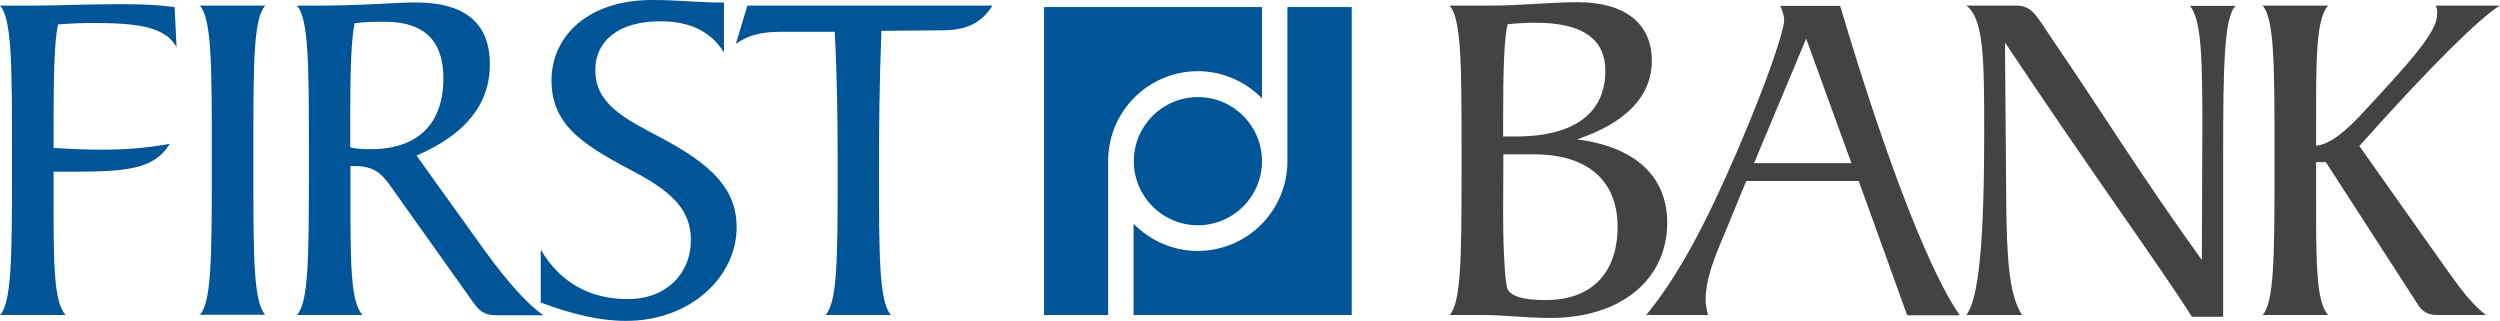
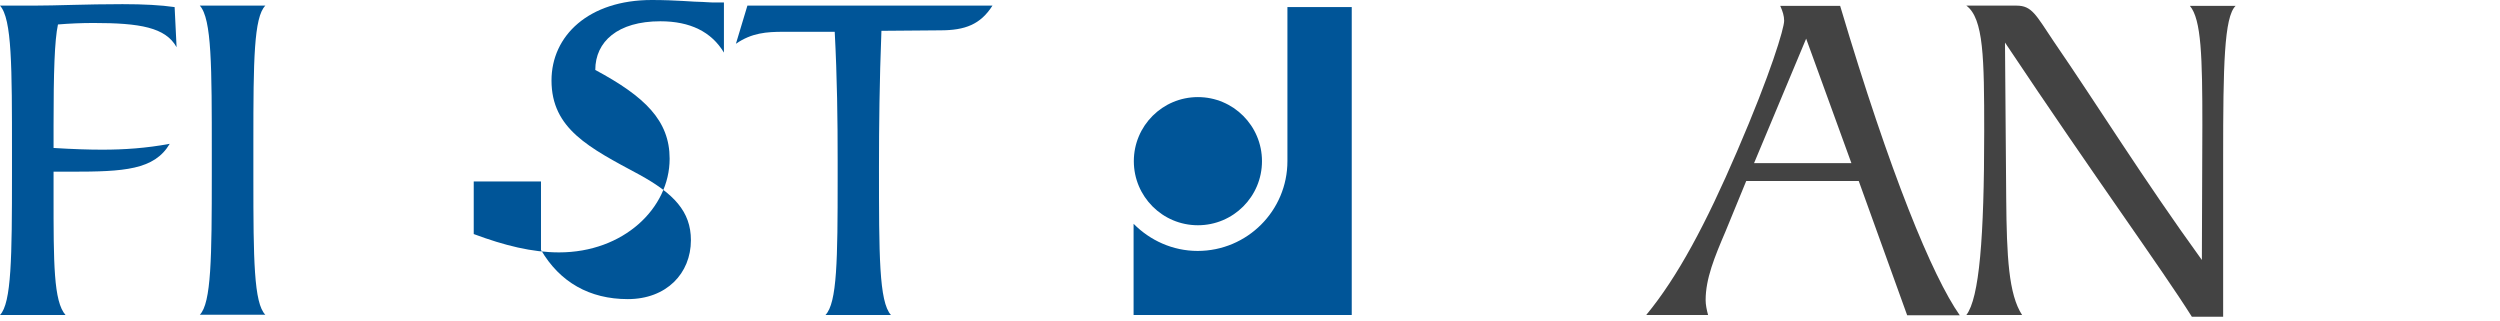
<svg xmlns="http://www.w3.org/2000/svg" version="1.1" id="rebuilt" x="0px" y="0px" viewBox="0 0 1022.2 131.2" style="enable-background:new 0 0 1022.2 131.2;" xml:space="preserve">
  <style type="text/css">
	.st0{fill:#005598;}
	.st1{fill:#434343;}
	.st2{display:none;fill:#FFFFFF;}
</style>
  <g id="FB">
    <g>
      <path class="st0" d="M41.8,61.2c8.9,0,18-0.6,27.6-2.4c-6.3,10.7-18.7,11.4-40.2,11.4h-7.3v9.7c0,27.6,0,43.4,4.9,48.9H0    c4.7-4.9,4.9-23.7,4.9-57.8v-8.1c0-35.7,0-55.2-4.9-60.6h13.6c9.5,0,21.5-0.6,36.5-0.6c8.7,0,15.8,0.4,21.3,1.2l0.8,16.4    c-4.5-8.1-15-9.9-33.9-9.9c-4.9,0-9.7,0.2-14.6,0.6c-1.4,6.5-1.8,19.7-1.8,41v9.5C29.8,61,36.5,61.2,41.8,61.2z" />
      <path class="st0" d="M86.6,71v-8.1c0-35.7,0-55.2-4.9-60.6h26.8c-4.7,4.7-4.9,22.5-4.9,55.4v15.4c0,32.9,0.2,50.9,4.9,55.6H81.7    C86.4,123.9,86.6,105.2,86.6,71z" />
-       <path class="st0" d="M169.9,1c20.3,0,30.4,8.5,30.4,25.3c0,16.4-10.1,28.8-30,37.3l28.2,39.3c9.5,13,17.4,21.7,23.7,26h-18.7    c-4.9,0-6.9-1-9.9-5.1l-33.7-47.4c-3.9-5.5-6.9-8.5-15-8.5h-1.6v12c0,27.8,0,43.4,4.9,48.9h-26.8c4.7-4.9,4.9-23.3,4.9-57.8v-8.1    c0-35.7,0-55.2-4.9-60.6h5.7C147.6,2.4,161.4,1,169.9,1z M151.5,61c19.7,0,29.8-10.7,29.8-29c0-15.4-7.9-23.1-23.9-23.1    c-3.7,0-7.7,0-12.4,0.6c-1.4,6.3-1.8,19.5-1.8,39.5v11.2C145.2,60.8,148,61,151.5,61z" />
-       <path class="st0" d="M221.2,102.2c7.7,13.2,19.9,20.1,35.5,20.1c15.8,0,25.8-10.5,25.8-24.1c0-11.8-7.1-19.1-21.1-26.8    c-20.5-11-35.9-18.7-35.9-38.5c0-18.3,15.2-32.9,41-32.9c10.1,0,17.2,0.8,20.9,0.8c1,0,2.2,0.2,3.7,0.2h4.9v20.5    c-5.1-8.5-13.8-12.8-26-12.8c-17.4,0-26.6,8.3-26.6,19.9c0,14,12,19.9,27.4,28c20.3,10.9,30.4,20.7,30.4,36.3    c0,20.3-18.9,38.3-45.2,38.3c-11,0-22.3-2.8-34.9-7.5v-21.5H221.2z" />
+       <path class="st0" d="M221.2,102.2c7.7,13.2,19.9,20.1,35.5,20.1c15.8,0,25.8-10.5,25.8-24.1c0-11.8-7.1-19.1-21.1-26.8    c-20.5-11-35.9-18.7-35.9-38.5c0-18.3,15.2-32.9,41-32.9c10.1,0,17.2,0.8,20.9,0.8c1,0,2.2,0.2,3.7,0.2h4.9v20.5    c-5.1-8.5-13.8-12.8-26-12.8c-17.4,0-26.6,8.3-26.6,19.9c20.3,10.9,30.4,20.7,30.4,36.3    c0,20.3-18.9,38.3-45.2,38.3c-11,0-22.3-2.8-34.9-7.5v-21.5H221.2z" />
      <path class="st0" d="M342.5,73.2v-7.7c0-16.6-0.2-33.5-1.2-52.5h-20.9c-6.9,0-13,0.4-19.5,4.9l4.7-15.6h100.2    c-4.9,7.7-11.2,10.1-21.3,10.1l-24.1,0.2c-0.8,20.7-1,39.1-1,55.6c0,36.1,0,55.2,4.9,60.6h-26.8    C342.3,123.9,342.5,106.1,342.5,73.2z" />
    </g>
    <g>
-       <path class="st1" d="M592.7,128.8c4.7-4.9,4.9-23.7,4.9-57.8v-8.1c0-35.7,0-55.2-4.9-60.6h16.6c12.6,0,24.5-1.4,35.7-1.4    c19.7,0,30.4,8.9,30.4,23.9c0,14.4-10.3,25.3-30.6,32.2c23.9,3,36.9,15.2,36.9,34.1c0,22.1-17.6,38.9-47.9,38.9    c-10.1,0-19.1-1.2-27.6-1.2H592.7z M614.6,55.8h5.3c24.7,0,36.5-10.3,36.5-26.8c0-13.2-9.5-19.7-28.6-19.7    c-3.6,0-7.3,0.2-11.4,0.6c-1.4,6.1-1.8,18.9-1.8,39.5v1.8V55.8z M614.6,87.4c0,17.6,1,28,1.6,30.2c1,3.4,6.3,5.1,15.8,5.1    c18.7,0,29.4-11,29.4-30c0-18.3-11.6-29.6-34.3-29.6h-12.4L614.6,87.4L614.6,87.4z" />
      <path class="st1" d="M710.2,62c14-32.4,19.3-50.5,19.3-53.5c0-2-0.6-3.9-1.6-6.1h24.5c20.5,68.9,37.7,110.5,48.9,126.5h-21.5    L760,74h-46l-8.5,20.7c-4.5,10.5-8.1,19.3-8.1,28c0,1.8,0.4,3.9,1,6.1h-25.3C686,113.2,697.6,91.3,710.2,62z M757,66.7l-18.5-50.9    l-21.3,50.9H757z" />
      <path class="st1" d="M820.3,81.1c0.2,23.9,1,39.3,6.5,47.7H804c5.3-6.9,7.3-31.6,7.3-75c0-30-0.2-46.2-7.3-51.5h20.5    c6.3,0,7.9,3.7,15.2,14.6c18,26.2,36.7,56.4,60.6,89.4l0.2-55.2c0-27.6-0.4-43.2-5.1-48.7h18.7c-4.7,4.5-5.1,24.5-5.1,61.8v65.3    h-12.8c-12.4-19.7-39.1-56.2-76.4-112.1L820.3,81.1z" />
-       <path class="st1" d="M967.5,44.6c18.9-20.3,29-31.8,29-38.7v-1c0-0.8,0-1.6-0.6-2.6h26.2c-7.7,4.7-27.2,23.5-57.4,57.4l31.8,45    c6.9,9.5,12.2,18,19.9,24.1h-19.5c-3.7,0-5.7-0.8-7.9-3.7l-38-58.8h-4v13.6c0,27.6,0,43.4,4.9,48.9h-26.8    c4.7-4.9,4.9-23.7,4.9-57.8v-8.1c0-35.7,0-55.2-4.9-60.6h26.8C947,7.9,947,23.5,947,51.1v8.5C952.7,59,959.1,53.9,967.5,44.6z" />
    </g>
    <g id="hollow">
      <rect x="426.8" y="2.9" class="st2" width="125.9" height="125.9" />
      <circle class="st0" cx="489.8" cy="65.9" r="26.2" />
      <path class="st0" d="M552.7,2.9v125.9h-89.2V91.5c6.7,6.8,16,11.1,26.2,11.1c20.3,0,36.7-16.5,36.7-36.7v-63    C526.4,2.9,552.7,2.9,552.7,2.9z" />
-       <path class="st0" d="M516,2.9v37.3c-6.7-6.8-16-11.1-26.2-11.1c-20.3,0-36.7,16.5-36.7,36.7v63h-26.2V2.9H516z" />
    </g>
  </g>
</svg>